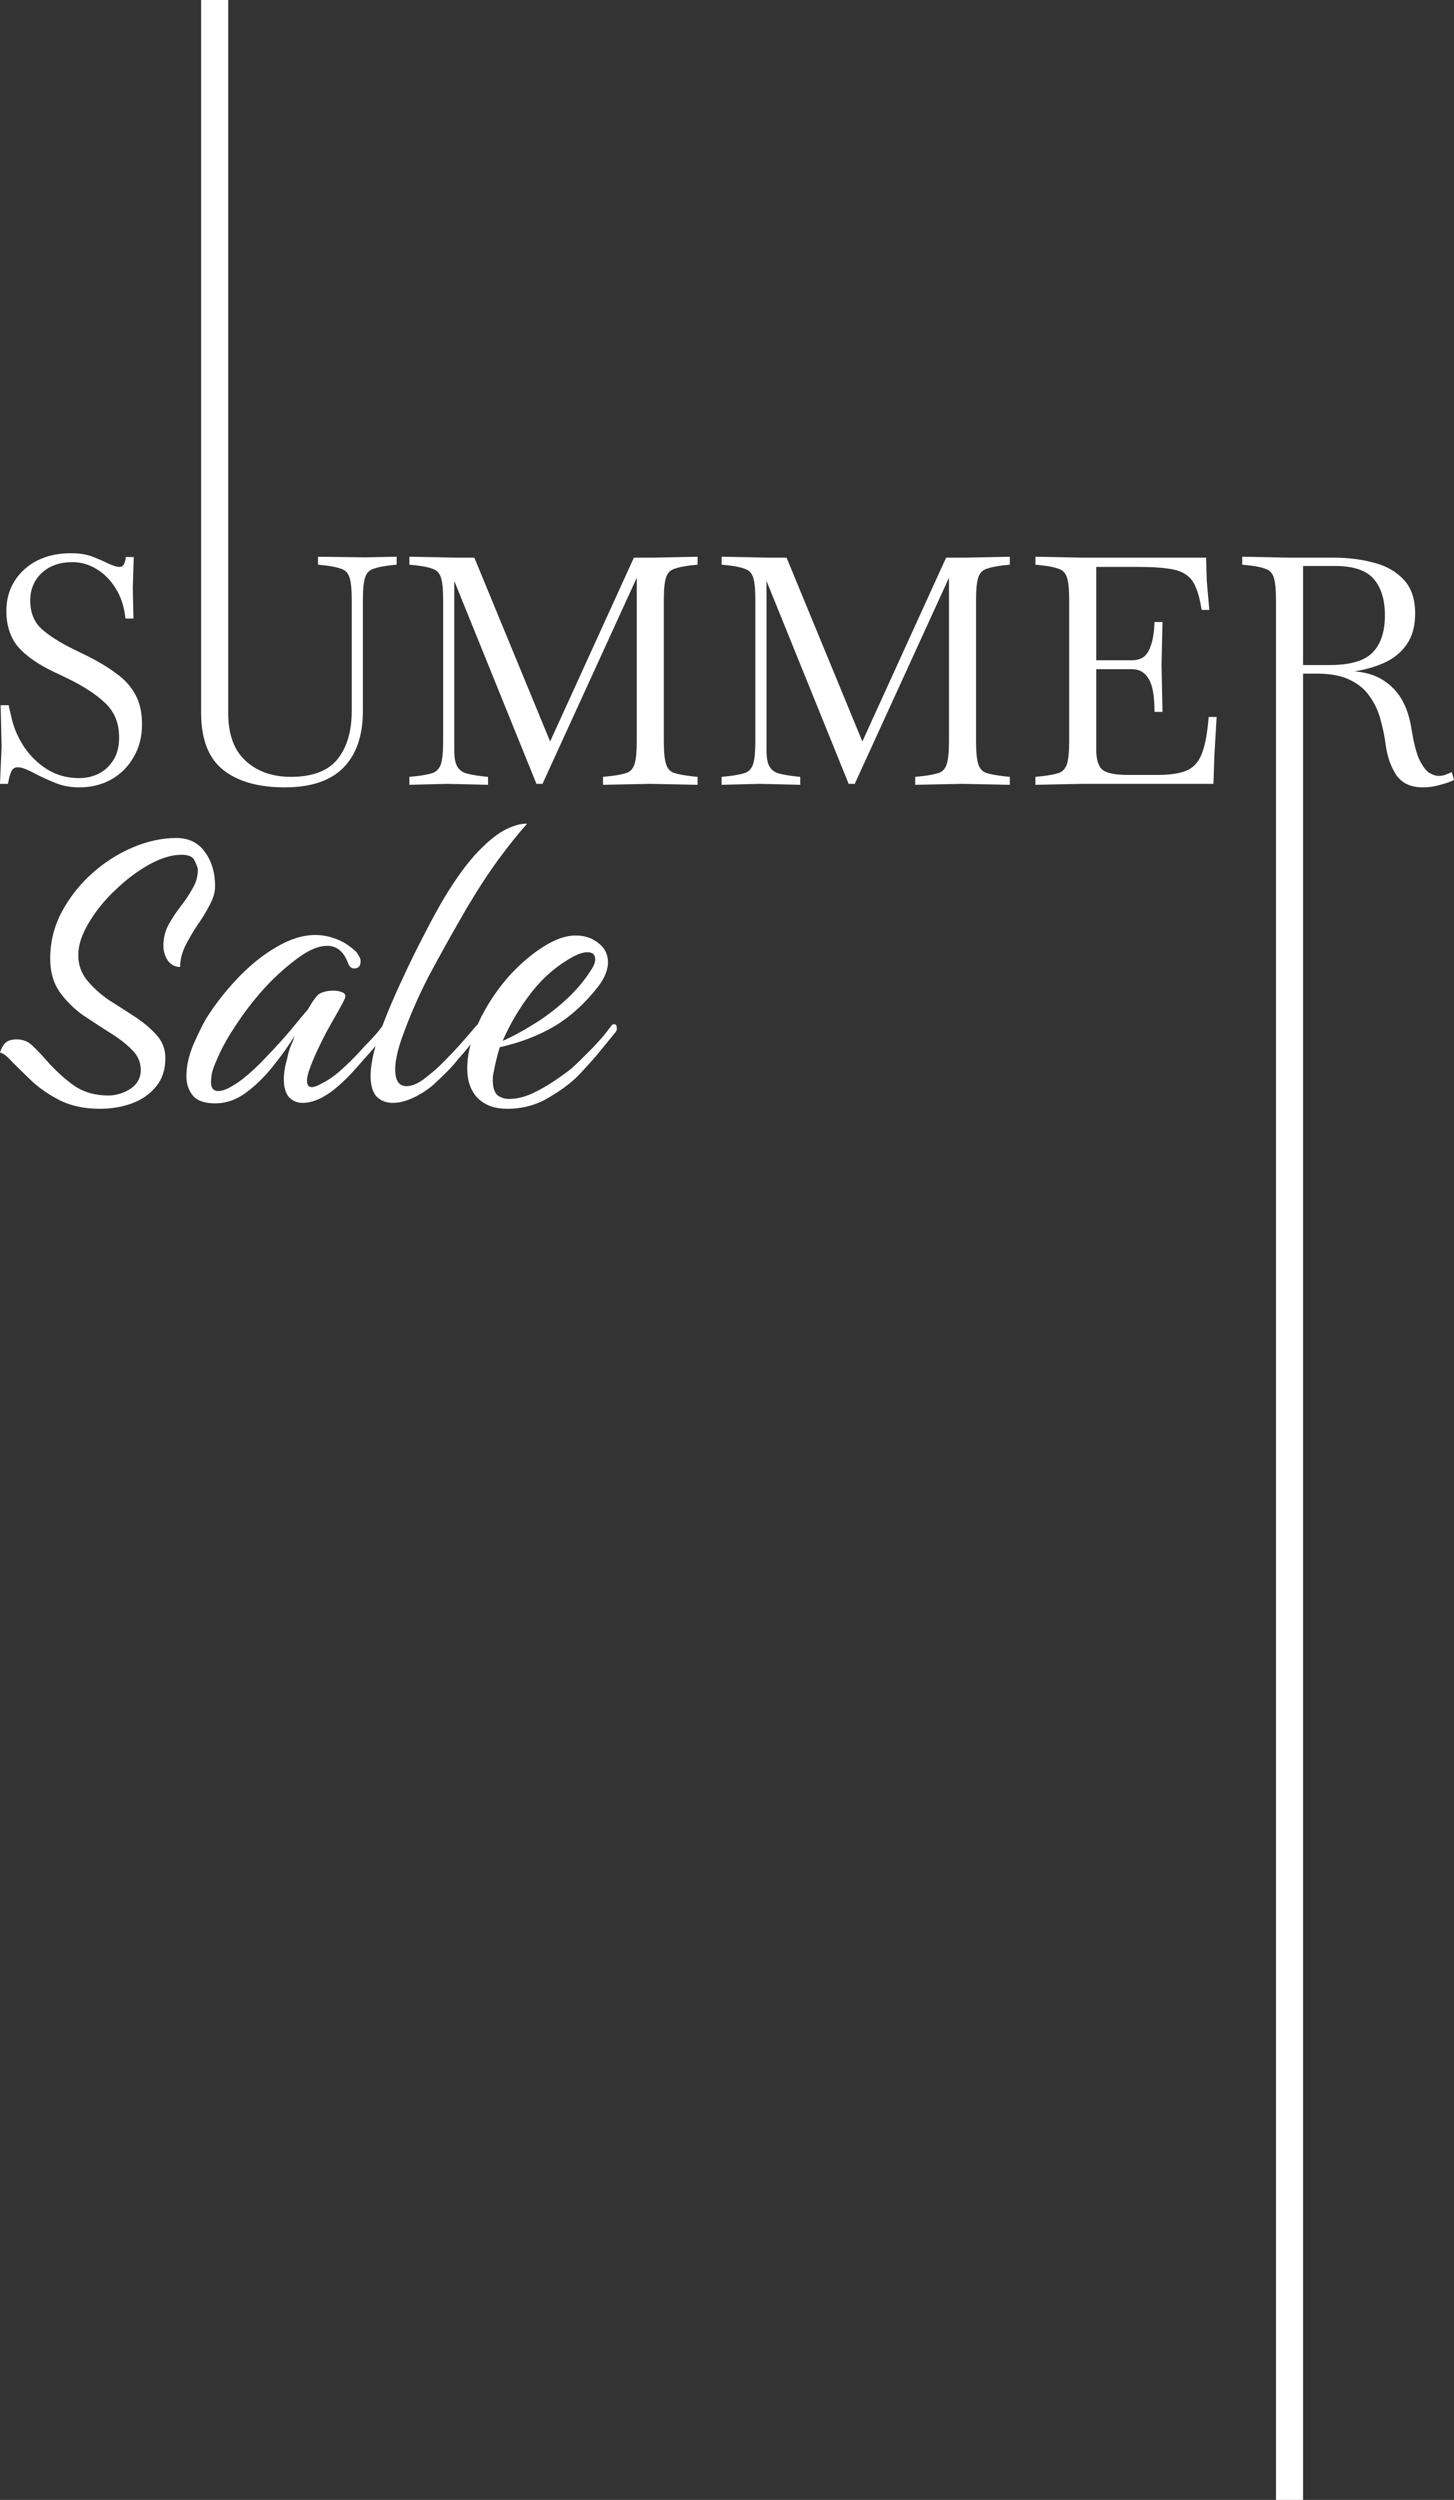
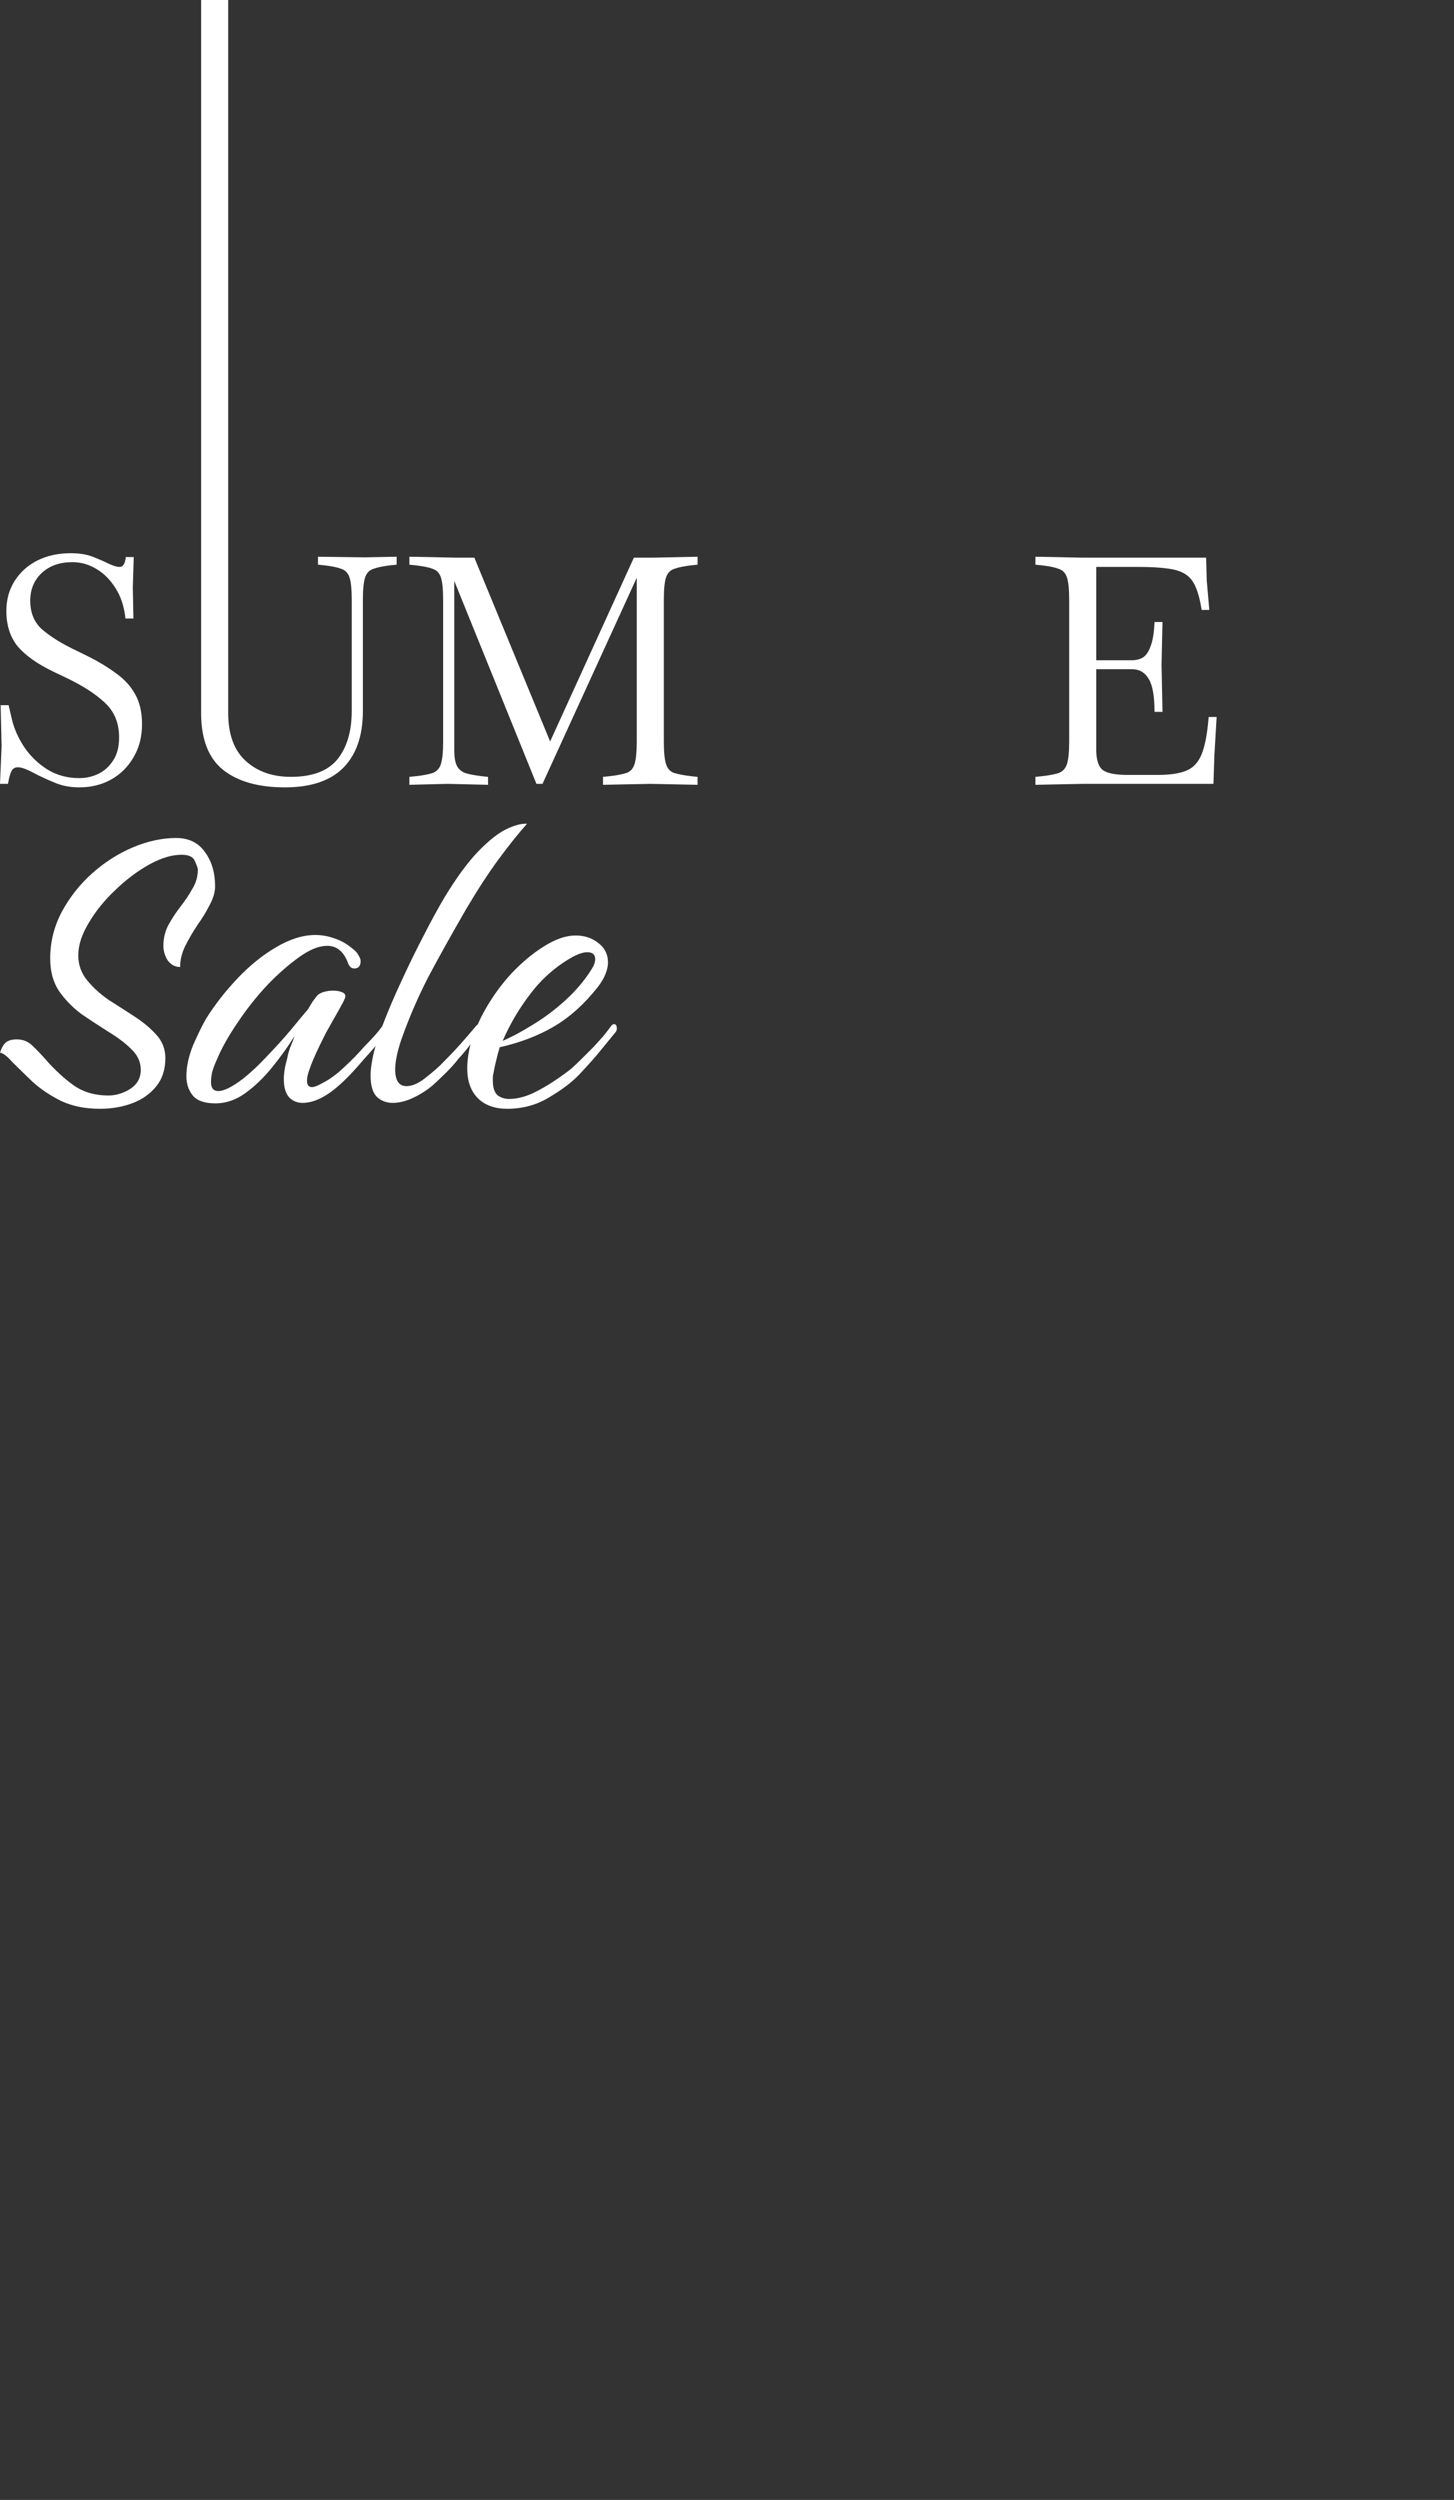
<svg xmlns="http://www.w3.org/2000/svg" width="320" height="550" viewBox="0 0 320 550" fill="none">
  <rect x="0" y="0" width="320" height="550" fill="#333333" stroke="none" />
-   <path d="M313.132 173.224C310.562 173.224 308.646 172.359 307.385 170.631C306.17 168.855 305.376 166.683 305.002 164.113C304.768 162.244 304.394 160.375 303.88 158.506C303.413 156.637 302.642 154.932 301.568 153.39C300.54 151.801 299.068 150.54 297.152 149.605C295.283 148.671 292.83 148.204 289.793 148.204H286.78L286.78 664.8C286.78 667.09 286.943 668.748 287.27 669.776C287.597 670.757 288.205 671.412 289.093 671.739C289.98 672.019 291.218 672.253 292.807 672.439L294.209 672.58V674.332L283.836 674.122H283.766L273.394 674.332V672.58L274.795 672.439C276.431 672.253 277.669 672.019 278.51 671.739C279.397 671.412 280.005 670.757 280.332 669.776C280.659 668.748 280.823 667.09 280.823 664.8L280.823 132.014C280.823 129.678 280.659 128.019 280.332 127.038C280.005 126.057 279.398 125.426 278.51 125.146C277.669 124.819 276.431 124.562 274.795 124.375L273.394 124.235V122.482L283.766 122.693H293.578C296.755 122.693 299.699 123.066 302.409 123.814C305.119 124.515 307.291 125.753 308.927 127.529C310.609 129.304 311.45 131.78 311.45 134.958C311.45 137.761 310.819 140.05 309.557 141.826C308.343 143.555 306.707 144.886 304.651 145.821C302.642 146.708 300.446 147.339 298.063 147.713C301.521 147.947 304.324 149.138 306.474 151.287C308.67 153.39 310.071 156.497 310.679 160.609C311.099 163.225 311.613 165.281 312.221 166.776C312.875 168.224 313.576 169.252 314.323 169.86C315.117 170.42 315.912 170.701 316.706 170.701C317.22 170.701 317.711 170.607 318.178 170.42C318.692 170.234 319.136 170.047 319.509 169.86L320 171.612C319.252 171.986 318.248 172.336 316.986 172.663C315.725 173.037 314.44 173.224 313.132 173.224ZM293.718 124.515H286.78V146.311H292.667C297.152 146.311 300.283 145.4 302.058 143.578C303.88 141.756 304.792 139.022 304.792 135.378C304.792 131.921 303.974 129.257 302.339 127.388C300.703 125.473 297.83 124.515 293.718 124.515Z" fill="white" />
  <path d="M227.88 172.663V170.911L229.282 170.771C230.917 170.584 232.155 170.35 232.996 170.07C233.884 169.743 234.491 169.089 234.818 168.108C235.145 167.08 235.309 165.421 235.309 163.132V132.014C235.309 129.678 235.145 128.019 234.818 127.038C234.491 126.057 233.884 125.426 232.996 125.146C232.155 124.819 230.917 124.562 229.282 124.375L227.88 124.235V122.482L238.252 122.693H265.445L265.586 127.739L266.146 134.187H264.464C264.137 132.084 263.693 130.402 263.133 129.14C262.619 127.879 261.871 126.944 260.89 126.337C259.909 125.683 258.577 125.262 256.895 125.076C255.26 124.842 253.134 124.725 250.517 124.725H241.266V145.26H249.116C250.05 145.26 250.868 145.05 251.569 144.629C252.269 144.162 252.83 143.321 253.251 142.106C253.718 140.891 253.998 139.139 254.092 136.85H255.844L255.633 146.241L255.844 156.614H254.092C254.092 153.203 253.671 150.797 252.83 149.395C251.989 147.947 250.751 147.222 249.116 147.222H241.266V164.954C241.266 167.197 241.757 168.692 242.738 169.439C243.719 170.14 245.541 170.491 248.204 170.491H254.722C257.432 170.491 259.535 170.187 261.03 169.579C262.572 168.972 263.717 167.757 264.464 165.935C265.212 164.066 265.726 161.333 266.006 157.735H267.758L267.268 166.145L267.057 172.453H238.252L227.88 172.663Z" fill="white" />
-   <path d="M158.813 172.663V170.911L160.215 170.771C161.85 170.584 163.089 170.35 163.93 170.07C164.817 169.743 165.425 169.089 165.752 168.108C166.079 167.08 166.242 165.421 166.242 163.132V132.014C166.242 129.678 166.079 128.019 165.752 127.038C165.425 126.057 164.817 125.426 163.93 125.146C163.089 124.819 161.85 124.562 160.215 124.375L158.813 124.235V122.482L169.186 122.693H173.111L189.791 163.132L208.223 122.693H212.428L222.24 122.482V124.235L220.839 124.375C219.25 124.562 218.012 124.819 217.124 125.146C216.236 125.426 215.629 126.057 215.302 127.038C214.975 128.019 214.811 129.678 214.811 132.014V163.132C214.811 165.421 214.975 167.08 215.302 168.108C215.629 169.136 216.236 169.79 217.124 170.07C218.012 170.35 219.25 170.584 220.839 170.771L222.24 170.911V172.663L211.868 172.453L201.425 172.663V170.911L202.827 170.771C204.462 170.584 205.7 170.35 206.541 170.07C207.429 169.79 208.036 169.136 208.363 168.108C208.69 167.08 208.854 165.421 208.854 163.132V127.108L188.109 172.453H186.777L168.695 127.809V165.094C168.695 166.589 168.882 167.71 169.256 168.458C169.63 169.206 170.237 169.743 171.078 170.07C171.966 170.35 173.181 170.584 174.723 170.771L176.124 170.911V172.663L167.224 172.453L158.813 172.663Z" fill="white" />
  <path d="M90.098 172.663V170.911L91.499 170.771C93.135 170.584 94.373 170.35 95.214 170.07C96.102 169.743 96.709 169.089 97.036 168.108C97.363 167.08 97.527 165.421 97.527 163.132V132.014C97.527 129.678 97.363 128.019 97.036 127.038C96.709 126.057 96.102 125.426 95.214 125.146C94.373 124.819 93.135 124.562 91.499 124.375L90.098 124.235V122.482L100.47 122.693H104.395L121.075 163.132L139.507 122.693H143.713L153.524 122.482V124.235L152.123 124.375C150.534 124.562 149.296 124.819 148.408 125.146C147.52 125.426 146.913 126.057 146.586 127.038C146.259 128.019 146.095 129.678 146.095 132.014V163.132C146.095 165.421 146.259 167.08 146.586 168.108C146.913 169.136 147.52 169.79 148.408 170.07C149.296 170.35 150.534 170.584 152.123 170.771L153.524 170.911V172.663L143.152 172.453L132.709 172.663V170.911L134.111 170.771C135.746 170.584 136.984 170.35 137.825 170.07C138.713 169.79 139.321 169.136 139.648 168.108C139.975 167.08 140.138 165.421 140.138 163.132V127.108L119.393 172.453H118.062L99.98 127.809V165.094C99.98 166.589 100.167 167.71 100.54 168.458C100.914 169.206 101.521 169.743 102.363 170.07C103.25 170.35 104.465 170.584 106.007 170.771L107.409 170.911V172.663L98.508 172.453L90.098 172.663Z" fill="white" />
  <path d="M62.694 173.224C56.854 173.224 52.322 171.939 49.098 169.369C45.874 166.799 44.262 162.618 44.262 156.824V-294.759C44.262 -297.096 44.099 -298.754 43.771 -299.736C43.444 -300.717 42.837 -301.347 41.949 -301.628C41.108 -301.955 39.87 -302.212 38.235 -302.399L36.833 -302.539V-304.291L47.206 -304.081H47.276L57.648 -304.291V-302.539L56.246 -302.399C54.658 -302.212 53.42 -301.955 52.532 -301.628C51.644 -301.347 51.037 -300.717 50.71 -299.736C50.383 -298.754 50.219 -297.096 50.219 -294.759V156.824C50.219 161.543 51.504 165.071 54.074 167.407C56.644 169.743 59.961 170.911 64.026 170.911C68.745 170.911 72.156 169.626 74.258 167.056C76.361 164.44 77.412 160.889 77.412 156.404V132.014C77.412 129.678 77.249 128.019 76.921 127.038C76.594 126.057 75.987 125.426 75.099 125.146C74.258 124.819 73.02 124.562 71.385 124.375L69.983 124.235V122.482L80.356 122.623L87.294 122.482V124.235L85.892 124.375C84.304 124.562 83.066 124.819 82.178 125.146C81.29 125.426 80.683 126.057 80.356 127.038C80.029 128.019 79.865 129.678 79.865 132.014V156.404C79.865 161.823 78.44 165.982 75.59 168.879C72.74 171.775 68.441 173.224 62.694 173.224Z" fill="white" />
  <path d="M17.451 173.224C15.582 173.224 13.877 172.921 12.335 172.313C10.84 171.706 9.485 171.098 8.27 170.491C7.242 169.93 6.378 169.51 5.677 169.229C5.023 168.949 4.439 168.809 3.925 168.809C3.271 168.809 2.803 169.089 2.523 169.65C2.289 170.164 2.103 170.748 1.962 171.402L1.752 172.453H0L0.35 164.183L0.14 155.142H1.892L2.663 158.436C3.177 160.492 4.088 162.501 5.397 164.464C6.752 166.426 8.434 168.038 10.443 169.299C12.498 170.561 14.835 171.192 17.451 171.192C18.899 171.192 20.278 170.888 21.586 170.281C22.941 169.627 24.039 168.645 24.88 167.337C25.768 166.029 26.212 164.323 26.212 162.221C26.212 159.09 25.184 156.567 23.128 154.652C21.119 152.736 18.316 150.914 14.718 149.185L11.774 147.783C8.27 146.101 5.654 144.256 3.925 142.247C2.243 140.191 1.402 137.574 1.402 134.397C1.402 131.921 2.009 129.725 3.224 127.809C4.439 125.894 6.097 124.398 8.2 123.324C10.349 122.249 12.802 121.712 15.559 121.712C17.474 121.712 19.086 121.969 20.395 122.483C21.703 122.997 22.731 123.441 23.478 123.814C24.693 124.422 25.651 124.726 26.352 124.726C27.099 124.726 27.543 124.001 27.683 122.553H29.436L29.225 129.281L29.366 136.079H27.613C27.333 133.463 26.609 131.243 25.441 129.421C24.273 127.552 22.848 126.127 21.166 125.146C19.53 124.165 17.778 123.674 15.909 123.674C13.153 123.674 10.91 124.469 9.181 126.057C7.499 127.646 6.658 129.678 6.658 132.155C6.658 134.818 7.522 136.92 9.251 138.462C10.98 139.957 13.223 141.382 15.979 142.737L18.853 144.139C21.423 145.401 23.619 146.709 25.441 148.064C27.31 149.372 28.735 150.914 29.716 152.689C30.744 154.465 31.258 156.684 31.258 159.347C31.258 162.104 30.627 164.534 29.366 166.636C28.151 168.739 26.492 170.374 24.39 171.542C22.334 172.664 20.021 173.224 17.451 173.224Z" fill="white" />
  <path d="M111.604 243.942C108.932 243.942 106.802 243.184 105.213 241.668C103.624 240.079 102.83 237.877 102.83 235.06C102.83 232.894 103.227 230.619 104.022 228.236C104.888 225.853 105.719 223.976 106.513 222.604C108.174 219.571 110.16 216.791 112.47 214.263C114.853 211.736 117.272 209.714 119.728 208.197C122.255 206.609 124.566 205.814 126.66 205.814C128.61 205.814 130.271 206.356 131.643 207.439C133.087 208.522 133.809 209.967 133.809 211.772C133.809 212.494 133.629 213.325 133.267 214.263C132.906 215.202 132.329 216.177 131.534 217.188C128.646 220.871 125.432 223.759 121.894 225.853C118.428 227.875 114.456 229.392 109.979 230.403C109.69 231.341 109.437 232.28 109.221 233.219C109.004 234.085 108.824 234.916 108.679 235.71C108.607 236.071 108.535 236.432 108.463 236.793C108.463 237.082 108.463 237.407 108.463 237.768C108.463 239.213 108.788 240.26 109.437 240.91C110.16 241.487 111.026 241.776 112.037 241.776C113.626 241.776 115.323 241.379 117.128 240.585C118.933 239.718 120.63 238.743 122.219 237.66C123.808 236.577 124.999 235.71 125.794 235.06C126.588 234.338 127.346 233.616 128.068 232.894C128.863 232.1 129.729 231.233 130.668 230.294C131.39 229.5 132.076 228.742 132.726 228.02C133.376 227.225 133.99 226.431 134.567 225.637C134.784 225.42 134.964 225.312 135.109 225.312C135.542 225.312 135.759 225.637 135.759 226.287C135.759 226.648 135.614 226.973 135.326 227.261C134.026 228.85 132.726 230.439 131.426 232.027C130.126 233.544 128.79 235.024 127.418 236.468C125.83 238.129 123.627 239.79 120.811 241.451C118.067 243.112 114.998 243.942 111.604 243.942ZM110.629 228.995C112.506 228.2 114.673 227.045 117.128 225.528C119.655 224.012 122.075 222.207 124.385 220.112C126.768 217.946 128.718 215.635 130.235 213.18C130.74 212.386 130.993 211.664 130.993 211.014C130.993 210.003 130.415 209.497 129.26 209.497C128.465 209.497 127.491 209.786 126.335 210.364C122.725 212.314 119.619 214.949 117.02 218.271C114.42 221.593 112.29 225.167 110.629 228.995Z" fill="white" />
  <path d="M86.43 242.642C85.058 242.642 83.903 242.208 82.964 241.342C82.025 240.403 81.556 238.814 81.556 236.576C81.556 236.07 81.592 235.529 81.664 234.951C81.736 234.301 81.844 233.615 81.989 232.893C82.35 230.943 83.108 228.452 84.264 225.419C85.419 222.386 86.791 219.173 88.38 215.779C89.968 212.312 91.593 208.991 93.254 205.813C94.915 202.564 96.431 199.784 97.803 197.473C100.475 193.068 102.967 189.674 105.277 187.291C107.588 184.908 109.646 183.283 111.451 182.417C113.257 181.55 114.773 181.153 116.001 181.225C114.123 183.319 112.065 185.883 109.827 188.916C107.588 191.949 105.205 195.595 102.678 199.856C99.5 205.344 96.72 210.327 94.337 214.804C92.026 219.281 90.041 223.866 88.38 228.56C87.441 231.304 86.972 233.543 86.972 235.276C86.972 237.731 87.802 238.959 89.463 238.959C90.763 238.959 92.207 238.309 93.796 237.009C95.457 235.709 96.756 234.554 97.695 233.543C99.139 232.099 100.403 230.763 101.486 229.535C102.642 228.235 103.761 226.935 104.844 225.636C105.061 225.419 105.241 225.311 105.386 225.311C105.819 225.311 106.036 225.636 106.036 226.285C106.036 226.647 105.891 226.971 105.602 227.26C104.808 228.199 104.014 229.174 103.219 230.185C102.497 231.124 101.703 232.062 100.836 233.001C100.114 233.94 99.284 234.879 98.345 235.817C97.478 236.684 96.612 237.514 95.745 238.309C94.518 239.464 93.037 240.475 91.304 241.342C89.571 242.208 87.946 242.642 86.43 242.642Z" fill="white" />
  <path d="M47.413 242.749C45.03 242.749 43.369 242.171 42.431 241.016C41.492 239.86 41.023 238.452 41.023 236.791C41.023 234.625 41.528 232.314 42.539 229.859C43.622 227.404 44.561 225.49 45.355 224.118C47.305 221.013 49.616 218.052 52.288 215.236C54.959 212.42 57.776 210.145 60.736 208.412C63.769 206.607 66.658 205.704 69.402 205.704C70.846 205.704 72.254 205.957 73.626 206.462C74.998 206.896 76.334 207.654 77.634 208.737C78.284 209.242 78.717 209.748 78.934 210.253C79.223 210.687 79.367 211.084 79.367 211.445C79.367 212.528 78.898 213.07 77.959 213.07C77.309 213.07 76.84 212.636 76.551 211.77C75.612 209.315 74.096 208.087 72.001 208.087C70.196 208.087 68.138 208.918 65.827 210.578C63.517 212.239 61.242 214.225 59.003 216.536C56.548 219.136 54.309 221.952 52.288 224.985C50.266 227.945 48.749 230.653 47.738 233.109C47.233 234.192 46.872 235.167 46.655 236.033C46.511 236.828 46.438 237.514 46.438 238.091C46.438 239.391 46.98 240.041 48.063 240.041C49.291 240.041 51.096 239.138 53.479 237.333C55.212 235.961 56.981 234.3 58.787 232.35C60.664 230.401 62.397 228.487 63.986 226.609C65.575 224.66 66.838 223.143 67.777 222.06C68.138 221.482 68.463 220.941 68.752 220.435C69.113 219.93 69.438 219.497 69.727 219.136C70.016 218.774 70.485 218.486 71.135 218.269C71.857 218.052 72.579 217.944 73.301 217.944C74.168 217.944 74.89 218.088 75.468 218.377C76.045 218.666 76.154 219.172 75.793 219.894C75.793 219.966 75.395 220.724 74.601 222.168C73.807 223.54 72.868 225.201 71.785 227.151C70.774 229.101 69.871 230.978 69.077 232.784C68.644 233.795 68.282 234.733 67.994 235.6C67.705 236.466 67.56 237.189 67.56 237.766C67.56 238.705 67.921 239.174 68.644 239.174C69.149 239.174 69.907 238.886 70.918 238.308C72.507 237.514 74.096 236.358 75.684 234.842C77.345 233.325 78.862 231.773 80.234 230.184C81.028 229.39 81.75 228.631 82.4 227.909C83.05 227.187 83.664 226.429 84.241 225.635C84.458 225.418 84.639 225.31 84.783 225.31C85.216 225.31 85.433 225.635 85.433 226.285C85.433 226.646 85.288 226.971 85 227.259C84.205 228.198 83.411 229.173 82.617 230.184C81.822 231.123 80.992 232.062 80.125 233C79.331 233.939 78.501 234.878 77.634 235.817C76.84 236.683 76.009 237.514 75.143 238.308C72.037 241.196 69.185 242.641 66.585 242.641C65.43 242.641 64.455 242.243 63.661 241.449C62.867 240.583 62.469 239.247 62.469 237.441C62.469 236.069 62.722 234.517 63.228 232.784C63.372 231.989 63.589 231.195 63.878 230.401C64.239 229.606 64.564 228.776 64.852 227.909C63.408 230.22 61.747 232.531 59.87 234.842C58.065 237.08 56.115 238.958 54.021 240.474C51.926 241.991 49.724 242.749 47.413 242.749Z" fill="white" />
  <path d="M21.989 243.942C18.739 243.942 15.887 243.364 13.431 242.209C10.976 240.981 8.882 239.573 7.149 237.985C5.416 236.324 3.936 234.88 2.708 233.652C1.553 232.352 0.65 231.666 0 231.594C0.289 230.655 0.686 229.933 1.192 229.428C1.769 228.922 2.6 228.669 3.683 228.669C5.055 228.669 6.21 229.139 7.149 230.077C8.16 231.016 9.388 232.316 10.832 233.977C12.854 236.143 14.84 237.876 16.789 239.176C18.811 240.404 21.158 241.018 23.83 241.018C25.491 241.018 27.079 240.548 28.596 239.609C30.185 238.598 30.979 237.19 30.979 235.385C30.979 233.652 30.293 232.135 28.921 230.836C27.621 229.536 25.96 228.272 23.938 227.045C21.989 225.817 20.003 224.517 17.981 223.145C16.031 221.701 14.37 220.004 12.998 218.054C11.698 216.104 11.048 213.721 11.048 210.905C11.048 207.295 11.879 203.901 13.54 200.723C15.273 197.474 17.511 194.621 20.256 192.166C23 189.711 25.996 187.797 29.246 186.425C32.495 185.053 35.673 184.367 38.778 184.367C41.522 184.367 43.616 185.378 45.06 187.4C46.577 189.422 47.335 191.949 47.335 194.982C47.335 196.282 46.938 197.654 46.144 199.098C45.421 200.543 44.519 202.023 43.436 203.539C42.425 205.056 41.522 206.609 40.728 208.197C40.005 209.714 39.644 211.23 39.644 212.747C38.561 212.747 37.659 212.277 36.937 211.338C36.287 210.327 35.962 209.244 35.962 208.089C35.962 206.428 36.323 204.912 37.045 203.539C37.839 202.095 38.742 200.723 39.753 199.423C40.764 198.124 41.63 196.824 42.352 195.524C43.147 194.224 43.544 192.816 43.544 191.3C43.544 191.011 43.327 190.397 42.894 189.458C42.533 188.519 41.558 188.05 39.969 188.05C37.803 188.05 35.42 188.772 32.82 190.216C30.221 191.661 27.729 193.538 25.346 195.849C22.963 198.087 21.014 200.507 19.497 203.106C17.981 205.634 17.223 207.981 17.223 210.147C17.223 212.241 17.872 214.082 19.172 215.671C20.472 217.26 22.061 218.704 23.938 220.004C25.888 221.231 27.802 222.459 29.679 223.687C31.557 224.914 33.145 226.25 34.445 227.694C35.745 229.139 36.395 230.836 36.395 232.785C36.395 235.313 35.709 237.407 34.337 239.068C32.965 240.729 31.196 241.956 29.029 242.751C26.863 243.545 24.516 243.942 21.989 243.942Z" fill="white" />
</svg>